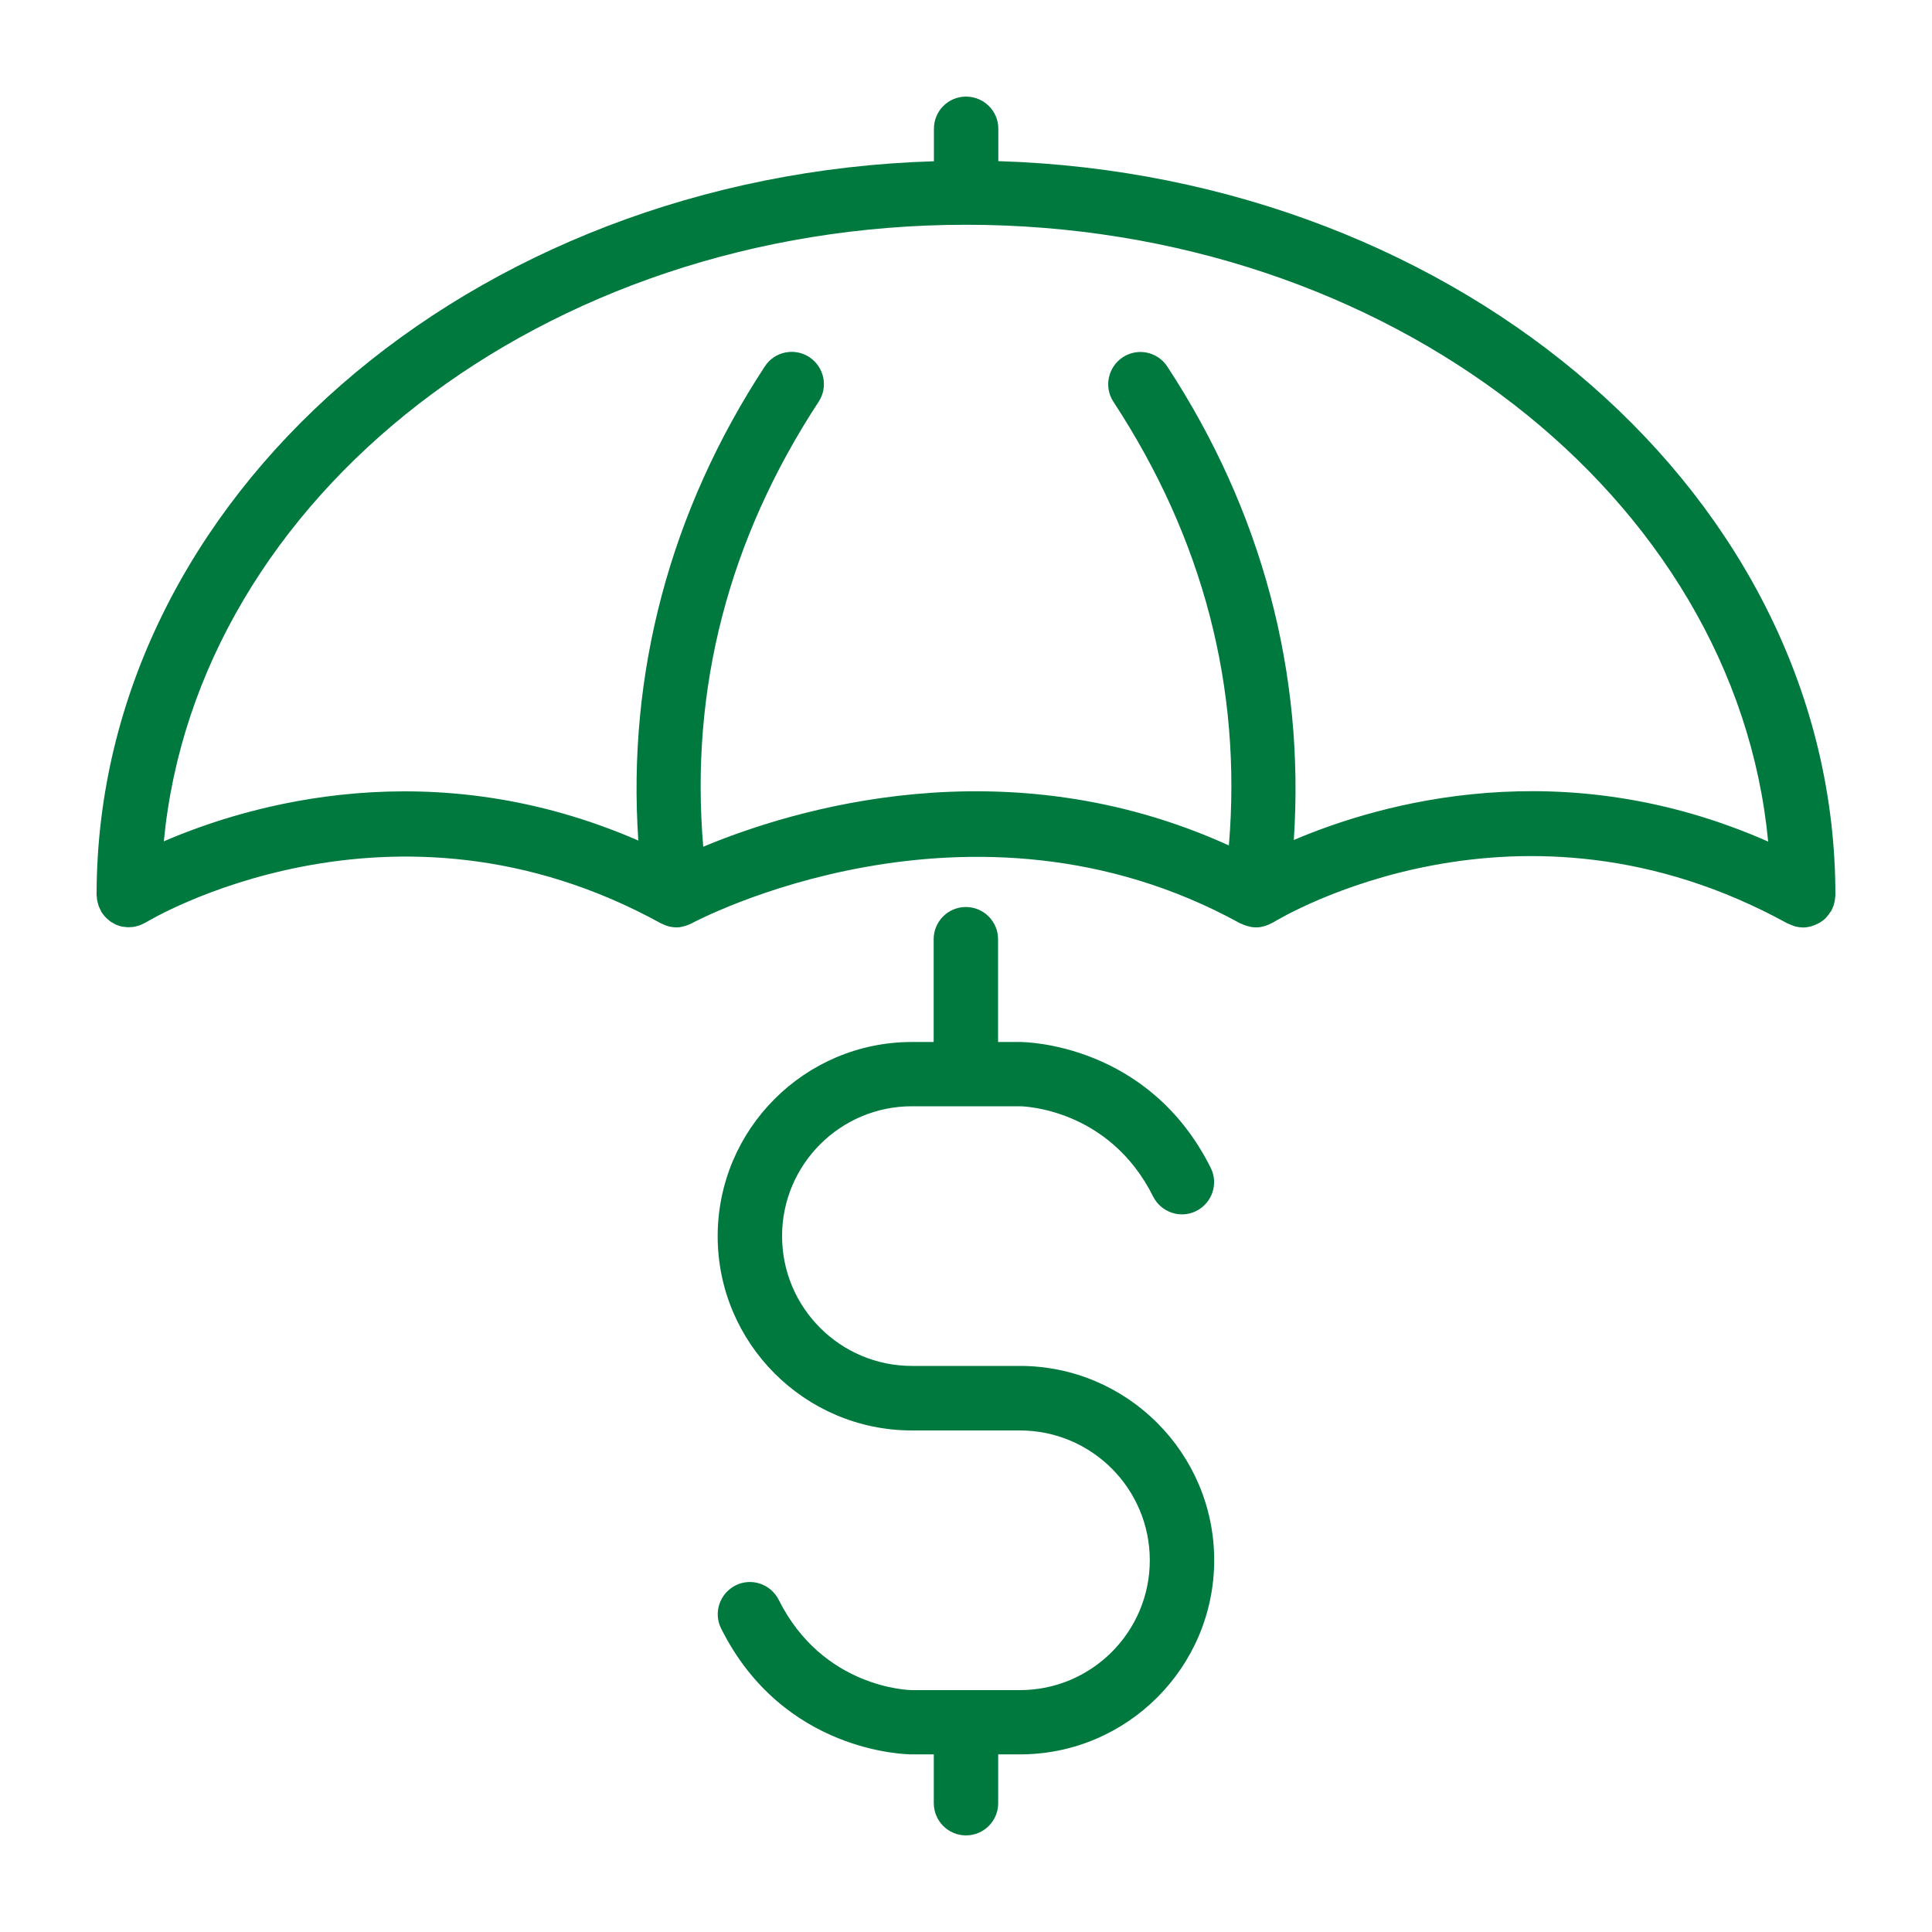
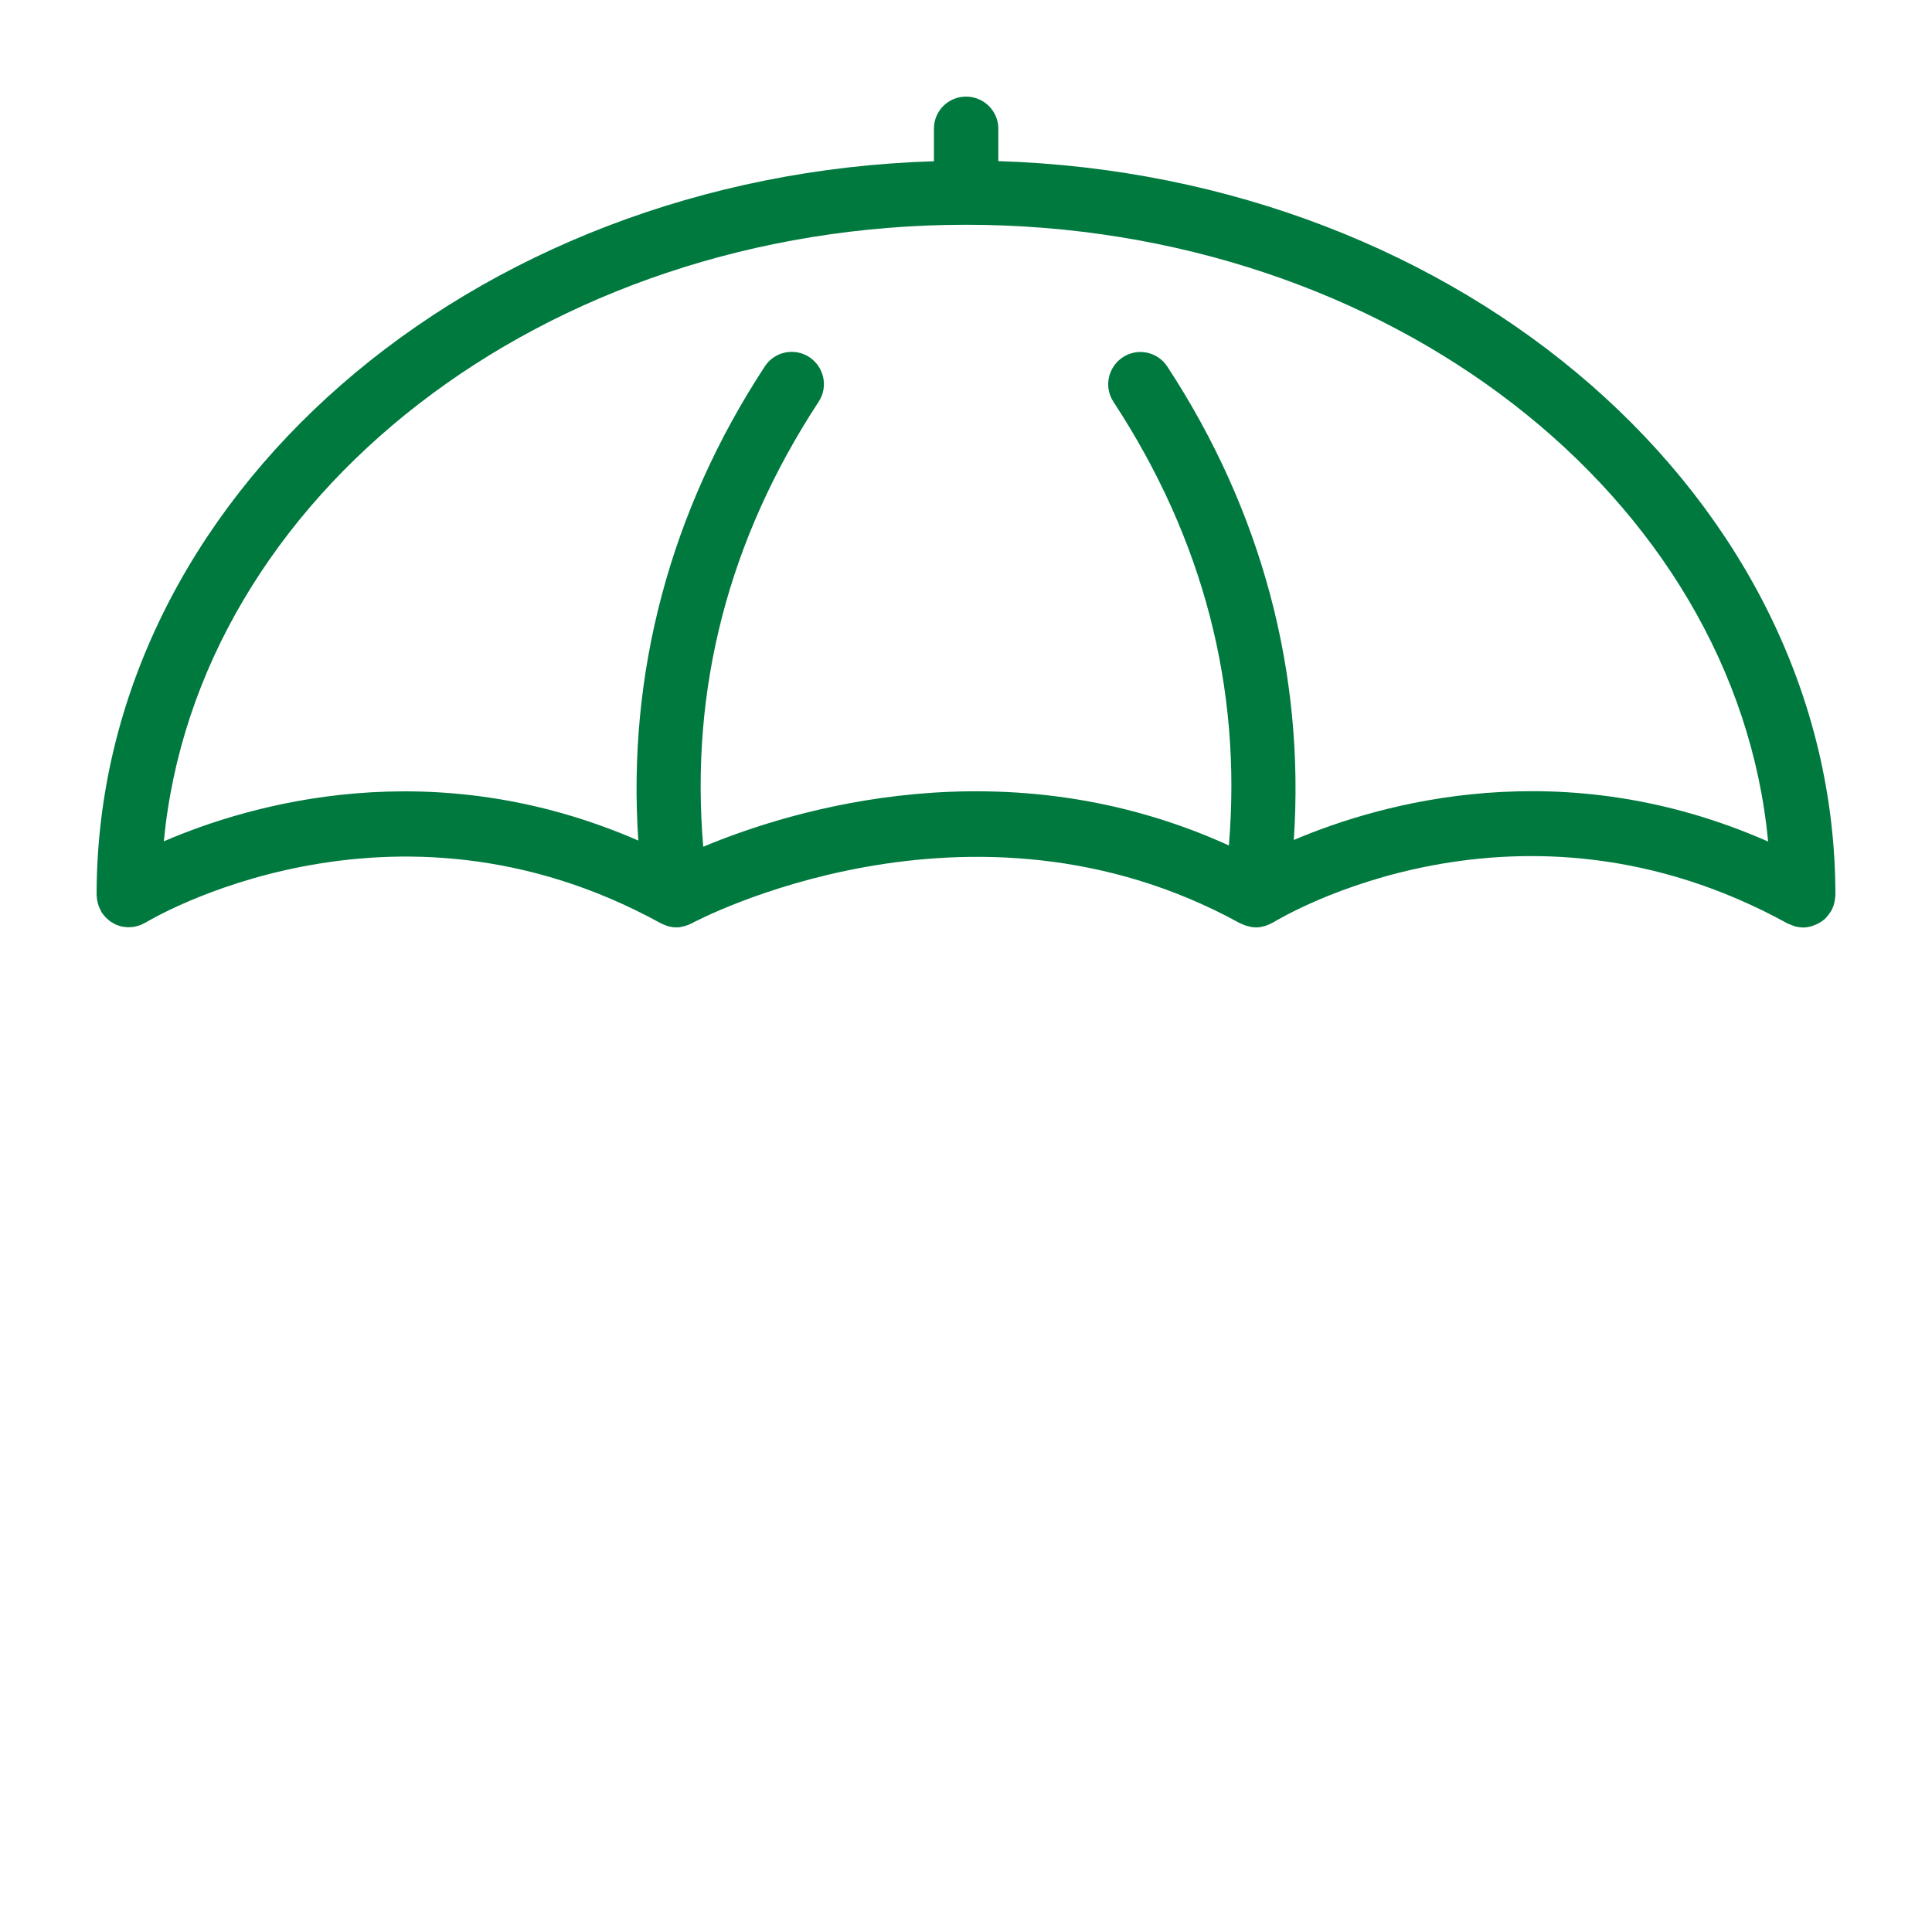
<svg xmlns="http://www.w3.org/2000/svg" id="Capa_1" data-name="Capa 1" viewBox="0 0 150 150">
  <defs>
    <style>
      .cls-1 {
        fill: #00793f;
      }
    </style>
  </defs>
  <path class="cls-1" d="M142.41,70.1c.02-.08.04-.15.05-.23.01-.09.02-.18.03-.27,0-.04.01-.08.01-.12,0-30.73-28.93-55.85-64.99-56.97v-2.52c0-1.38-1.13-2.49-2.51-2.49h0c-1.38,0-2.5,1.12-2.49,2.51v2.51C36.48,13.62,7.57,38.69,7.5,69.37c0,0,0,.02,0,.03,0,.03,0,.05,0,.08,0,.06.01.11.02.16,0,.09.01.19.03.28.01.08.04.16.06.24.02.08.04.16.07.23.04.09.08.17.12.26.03.05.04.1.07.15,0,.01.02.02.03.04.05.08.11.15.17.23.05.06.09.11.14.16.06.06.12.1.18.16.06.05.12.11.19.16.06.04.13.07.19.11.08.04.15.09.23.13.06.03.13.04.2.07.09.03.18.06.27.08.06.01.12.02.18.02.1.02.21.03.31.03.01,0,.03,0,.04,0,.05,0,.09-.01.14-.01.1,0,.21-.01.31-.03.07-.01.15-.04.22-.06.08-.02.17-.04.25-.08.09-.03.17-.08.25-.12.05-.03.1-.04.15-.07.19-.12,19-11.49,39.98.06.02.01.05.02.07.03.14.07.29.13.44.18.04.01.08.03.13.04.18.04.37.07.56.07.12,0,.24,0,.36-.03.06,0,.11-.03.16-.04.06-.01.12-.03.18-.04.14-.04.28-.1.41-.16.03-.02.06-.02.09-.04.21-.12,21.61-11.56,42.59,0,.03.02.06.02.09.03.14.07.29.13.44.17.06.02.11.03.17.04.05.01.1.03.15.04.12.02.24.03.36.03.02,0,.03,0,.05,0,.02,0,.03,0,.05,0,.19,0,.37-.04.54-.09.04,0,.07-.02.11-.03.19-.06.37-.14.54-.24,0,0,.01,0,.02,0,.77-.47,19.09-11.44,39.98.06.03.02.06.02.09.03.13.06.26.12.4.16.05.02.1.04.15.05.17.04.35.06.53.07.01,0,.02,0,.03,0,0,0,0,0,0,0,.2,0,.4-.03.59-.08.05-.01.1-.03.15-.05.14-.05.28-.1.41-.17.05-.03.1-.05.15-.08.17-.1.33-.22.47-.36.01-.01.02-.03.03-.04.13-.14.24-.29.34-.45.01-.02.03-.04.05-.06.02-.04.03-.07.05-.11.04-.08.07-.16.11-.25.03-.08.05-.15.07-.23ZM100.45,65.23c.87-12.95-2.48-25.57-9.82-36.77-.76-1.16-2.31-1.48-3.46-.72-1.15.76-1.48,2.31-.72,3.46,6.98,10.65,9.98,22.22,8.96,34.44-17.37-7.9-33.94-2.77-40.81.1-1.04-12.26,1.96-23.87,8.96-34.55.76-1.15.43-2.7-.72-3.46-1.15-.76-2.71-.44-3.46.72-7.35,11.21-10.7,23.85-9.82,36.81-16.01-6.97-30.16-2.82-36.84.06,2.55-26.75,29.5-47.87,62.28-47.87s59.74,21.13,62.28,47.89c-15.93-7.03-30.04-3.01-36.84-.12Z" />
-   <path class="cls-1" d="M79.19,106.05h-8.39c-5.56,0-10.08-4.52-10.08-10.08s4.52-10.08,10.08-10.08h8.37c.28,0,6.94.17,10.36,7.01.62,1.23,2.12,1.74,3.35,1.12,1.23-.62,1.74-2.12,1.12-3.35-4.83-9.66-14.41-9.77-14.82-9.77h-1.69v-7.98c0-1.38-1.12-2.5-2.5-2.5s-2.5,1.12-2.5,2.5v7.98h-1.69c-8.32,0-15.08,6.77-15.08,15.08s6.77,15.08,15.08,15.08h8.39c5.56,0,10.08,4.52,10.08,10.08s-4.52,10.08-10.08,10.08h-8.37c-.28,0-6.94-.17-10.36-7.01-.62-1.23-2.12-1.74-3.35-1.12-1.23.62-1.74,2.12-1.12,3.35,4.83,9.66,14.41,9.77,14.82,9.77h1.69v3.79c0,1.38,1.12,2.5,2.5,2.5s2.5-1.12,2.5-2.5v-3.79h1.69c8.32,0,15.08-6.77,15.08-15.08s-6.77-15.08-15.08-15.08Z" />
</svg>